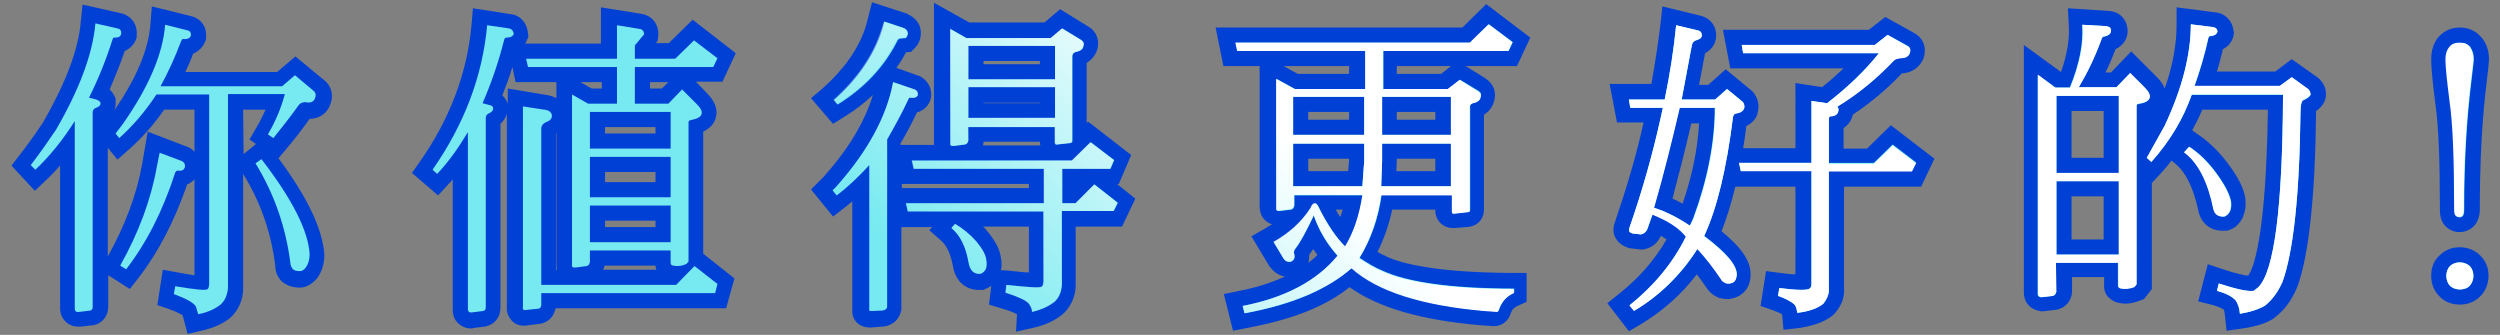
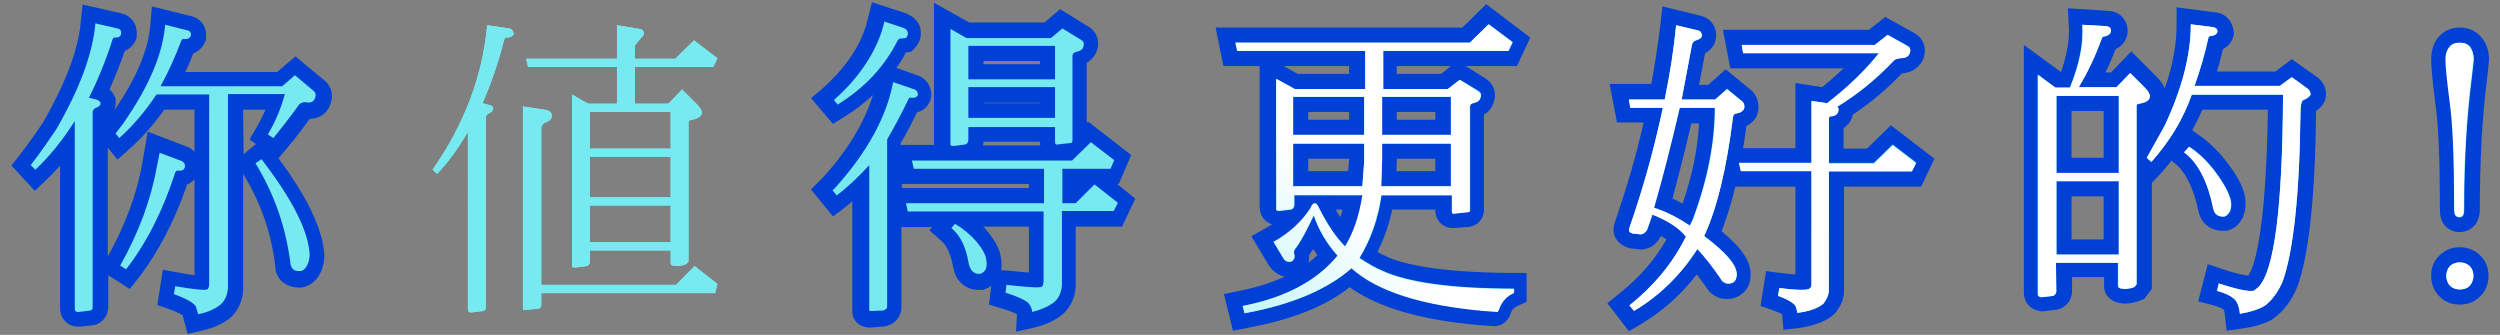
<svg xmlns="http://www.w3.org/2000/svg" version="1.1" id="_圖層_2" x="0px" y="0px" viewBox="0 0 545 73" style="enable-background:new 0 0 545 73;" xml:space="preserve">
  <rect x="0" y="0" width="545" height="73" fill="#808080" stroke="none" />
  <style type="text/css">
	.st0{enable-background:new    ;}
	.st1{fill:#76EAF0;}
	.st2{fill:#0140D5;}
	.st3{fill:url(#SVGID_1_);}
	.st4{fill:url(#SVGID_00000147898818457601887420000011821453360240613045_);}
	.st5{fill:url(#SVGID_00000086691435238074948810000008266524514036291250_);}
	.st6{fill:url(#SVGID_00000046300979358573964300000016886712724894235575_);}
	.st7{fill:url(#SVGID_00000044140713947289477120000008626131232086219423_);}
	.st8{fill:url(#SVGID_00000038408069515319231440000018065156016753466025_);}
	.st9{fill:url(#SVGID_00000145739367651745678380000018365357315563406744_);}
</style>
  <g id="CON01">
    <g>
      <g class="st0">
        <path class="st1" d="M7.7,37l-1-1c2-2.6,3.8-5.2,5.5-7.7c5.1-8.8,8-16.5,8.6-23.2l4.8,1.1c0.6,0.1,0.9,0.5,0.8,1.2     C26.3,8,25.8,8.2,25,8.2c-0.2-0.1-0.4,0.1-0.5,0.5c-1.4,4.4-3.1,8.6-5.1,12.6l1.6,0.4c0.5,0.2,0.8,0.4,0.9,0.7     c0.1,0.5-0.3,0.9-1.2,1.2c-0.3,0.2-0.5,0.5-0.5,0.9v42.4c0,0.5-0.2,0.7-0.5,0.8L17.2,68c-0.6,0.1-0.9-0.2-0.9-0.7V26.4     C13.7,30.5,10.8,34.1,7.7,37z M34.1,20.6c-2.5,3.8-5.2,6.9-8.1,9.5l-0.8-1l1.6-2.1c5.6-8,8.7-15.2,9.2-21.6l4.8,1.2     c0.6,0.1,0.9,0.5,0.8,1.2c-0.2,0.5-0.7,0.8-1.6,0.7c-0.2-0.1-0.3,0.1-0.5,0.4c-1.3,3.5-2.8,6.8-4.5,9.9h26.5l2.8-2.4l3.7,3.1     c0.7,0.5,1,1,0.7,1.8c-0.2,0.8-0.9,1.2-1.9,1c-0.7-0.1-1.2,0.1-1.6,0.5c-2,2.8-3.9,5.2-5.6,7.3l-1.2-0.8c1.7-2.9,2.9-5.8,3.7-8.8     H49.7v42.2c-0.1,1.4-0.5,2.6-1.5,3.6c-1.2,1-2.9,1.8-5,2.2l-0.5-1.7c-0.5-0.8-2.1-1.7-4.8-2.7l0.3-1.7c4.3,0.7,6.7,1,7.1,0.6     c0.2-0.2,0.3-0.7,0.3-1.3V20.6H34.1z M34.8,33.3l4.8,1.8c0.6,0.3,0.8,0.7,0.7,1.4c-0.2,0.5-0.6,0.8-1.4,0.7     c-0.3-0.1-0.5,0.1-0.7,0.4C35.5,46,31.9,53,27.5,58.7l-1.3-0.8c4-7.1,6.7-14.3,8-21.6L34.8,33.3z M57,34.7     c6.7,8.7,10.2,15.6,10.5,20.7c0,1.2-0.3,2.2-0.9,3c-0.4,0.5-0.8,0.7-1.2,0.7c-0.7,0-1.3-0.1-1.6-0.5c-0.3-0.4-0.5-0.8-0.5-1.3     c-1-7.8-3.5-15-7.6-21.7L57,34.7z" />
        <path class="st1" d="M95.3,37.9l-1-0.9c6.9-9.9,10.9-20.4,11.9-31.5l4.8,0.7c0.5,0.1,0.9,0.5,1,1.2c-0.2,0.5-0.7,0.8-1.6,0.8     c-0.3,0-0.4,0.2-0.5,0.5c-1.2,4.8-2.8,9.4-4.7,13.8l1.5,0.4c0.5,0.1,0.7,0.3,0.8,0.6c0.1,0.5-0.3,1-1.1,1.3     c-0.3,0.2-0.5,0.5-0.5,0.9v41.3c0,0.5-0.2,0.7-0.6,0.8l-2.4,0.3c-0.6,0.1-0.9-0.2-0.9-0.7V28.8C99.9,32.3,97.7,35.4,95.3,37.9z      M118,66.6c-0.1,0.4-0.3,0.7-0.7,0.7l-2.9,0.3c-0.3,0-0.5-0.2-0.4-0.7V23.2l4.6,0.7c1,0.1,1.6,0.5,1.7,1.2     c0.1,0.6-0.3,1.2-1.2,1.5c-0.7,0.3-1.1,0.8-1.1,1.4v34.1h29.4l4-4.1l5,3.9l-0.5,2H118V66.6z M128.6,57.1     c-0.1,0.5-0.3,0.8-0.7,0.9l-2.3,0.3c-0.7,0.1-1-0.1-0.9-0.6V20.6l3.5,2h6.3v-8h-19.4l-0.4-1.8h19.8V5.5l4.9,0.8     c0.7,0.1,1,0.5,1,1.2l-2,2.4v2.9h8.8l4.1-4l5.1,3.9l-0.9,1.9h-17.1v8h7.3l3-3.1l3.2,3.2c1.8,1.8,1.4,3-1.4,3.5     c-0.3,0.1-0.4,0.2-0.4,0.5v30.3l-0.4,0.5c-1,0.5-2,0.6-3,0.4c-0.4-0.1-0.5-0.3-0.5-0.7v-2.6h-17.6V57.1z M146.2,32.4v-8h-17.6v8     H146.2z M146.2,43v-8.8h-17.6V43H146.2z M146.2,52.8v-8h-17.6v8H146.2z" />
        <path class="st1" d="M182.4,42.6l-0.9-1.1l0.7-0.7c6.9-7.7,11.1-15.4,12.5-22.9l4.7,1.6c0.5,0.2,0.7,0.6,0.7,1.2     c-0.2,0.5-0.7,0.7-1.6,0.6c-0.2-0.1-0.4,0.1-0.5,0.4c-1.4,3-3,5.9-4.6,8.7v36.6c-0.1,0.3-0.4,0.6-1,0.7l-2.4,0.1     c-0.5,0-0.6-0.1-0.5-0.5V36C187.1,38.6,184.8,40.8,182.4,42.6z M192.8,4.7l4.2,1.4c0.5,0.2,0.8,0.5,0.9,1     c0.1,0.4-0.1,0.8-0.4,1.2l-1.1,0.1c-0.3,0-0.5,0.1-0.7,0.4c-2.8,5.6-7.1,10.3-13.1,14l-0.8-1c5.2-4.6,8.7-9.7,10.5-15.2     L192.8,4.7z M197.9,46.1l-0.4-1.8h30.1v-7.5h-28.4l-0.4-1.8h34.9l4.1-4l5.1,3.9l-0.8,1.9h-10.5v7.5h2.9l4.1-4.1l5.1,4l-0.9,1.8     h-11.3v16.1c-0.1,1.4-0.5,2.6-1.5,3.6c-1.2,1-2.9,1.8-5,2.3c0-0.5-0.2-1.1-0.7-1.8c-0.6-0.7-2.3-1.5-5.1-2.4l0.2-1.7     c4.6,0.5,7.2,0.7,7.7,0.4c0.3-0.2,0.4-0.7,0.4-1.4V46.1H197.9z M211.1,30.6c-0.1,0.5-0.3,0.8-0.7,0.9l-2.3,0.3     c-0.7,0.1-1-0.1-0.9-0.5v-25l3.5,2h18.4l2.5-2.1l4.1,2.5c0.5,0.3,0.7,0.7,0.5,1.4c-0.1,0.6-0.6,1-1.5,1.2c-0.6,0.1-1,0.5-0.9,1.2     v18.2c0,0.3-0.2,0.5-0.6,0.5l-2.7,0.3c-0.3,0.1-0.5-0.1-0.5-0.5v-3.3h-18.9V30.6z M208.2,48.8c1.7,1,3.3,2.3,4.7,3.9     c1.3,1.6,2,2.9,2.1,3.9c0.3,1.6-0.1,2.7-1.3,3.1c-1.4,0.1-2.3-0.7-2.6-2.7c-0.6-3.3-1.8-5.7-3.7-7.3L208.2,48.8z M230,17.3V10     h-18.9v7.3H230z M230,25.8V19h-18.9v6.7H230z" />
        <path class="st1" d="M271.3,68.3l-0.4-1.6c9.3-1.8,16.2-5.5,20.7-10.9c-2.4-2.7-4.1-5.6-5.2-8.8c-1.6,3.4-2.9,5.8-3.9,7.1     c-0.3,0.3-0.5,0.7-0.4,1.2c0.3,0.9,0,1.5-0.7,1.8c-0.6,0.1-1.2-0.1-1.6-0.8l-2.1-3.5c3.4-1.9,6.1-4.4,8.1-7.4c0.2-0.6,0.5-1,1-1     c0.3,0,0.6,0.5,1,1.4c1.7,3.3,3.5,6,5.5,8c1.8-2.9,3.1-6.6,3.8-11.2h-14.9v2.2c-0.1,0.5-0.3,0.8-0.7,0.9l-2.4,0.3     c-0.6,0.1-0.9-0.1-0.8-0.5V17.2l4,2.2h15.4v-8.3h-27.9l-0.4-1.8h51.1l4.1-4l5.2,3.9l-0.9,1.9h-27.3v8.3h14.1l2.6-2l4,2.4     c0.5,0.3,0.7,0.7,0.5,1.4c-0.1,0.6-0.6,1-1.5,1.2c-0.6,0.1-0.9,0.5-0.8,1.2v22.2c0,0.3-0.2,0.4-0.7,0.4l-2.7,0.3     c-0.3,0.1-0.5-0.1-0.5-0.5v-3.5h-15.4c-0.7,5.2-2.4,9.8-4.8,13.7c1.8,1.2,3.5,2.2,5,2.8c5.4,2.5,15,3.9,28.7,3.9v0.9     c-1.6,0.7-2.7,1.9-3.3,3.7c-0.1,0.3-0.2,0.4-0.4,0.4l-2.8-0.2c-13.5-1.2-23.2-4.2-28.9-9.3C289.5,63,281.9,66.4,271.3,68.3z      M297.4,21.1h-15.5v8.3h15.5V21.1z M297.4,31.3h-15.5v9.3H297l0.4-5.5V31.3z M301.1,40.6h15.2v-9.3h-15v3.8L301.1,40.6z      M301.3,29.4h15v-8.3h-15V29.4z" />
        <path class="st1" d="M359.1,50c-0.3,0.6-0.7,1-1.4,1.1l-1.8-0.2c-0.7-0.2-0.9-0.5-0.7-1.2c3-8.6,5.2-16.7,6.8-23.9l0.5-2.3h-7.1     l-0.3-1.8h7.8c1.2-5.8,2-11.2,2.5-16.2l4.6,1.1c0.7,0.1,1,0.5,1,1.2c0,0.3-0.3,0.7-1,0.9c-0.7,0.2-1.1,0.6-1.2,1.3l-2.2,11.7h7.3     l2.6-2.3l3.4,2.8c0.3,0.3,0.5,0.9,0.3,1.5c-0.2,0.5-0.7,0.9-1.5,1c-0.5,0-0.8,0.3-0.9,0.7c-1.4,11.4-3.5,20-6.3,26     c4.9,3.7,7.3,6.5,7.1,8.6c-0.1,0.7-0.3,1.2-0.7,1.5c-0.6,0.3-1.1,0.3-1.5,0.2c-0.5-0.2-1-0.5-1.2-1c-1.7-2.5-3.4-4.7-5.1-6.5     c-3.7,5.8-8.4,10.3-13.8,13.5l-1-1.2c5.2-4.1,9.4-9.1,12.3-15c-1.4-1.8-3.8-3.4-7.3-4.8L359.1,50z M368.4,49.2l0.7-1.6     c3.1-8.4,4.7-16.5,4.7-24.1h-7.7c-1.7,7.3-3.5,14.6-5.6,21.8C363.2,46.1,365.7,47.4,368.4,49.2z M398.7,63.5     c-0.1,0.9-0.5,1.8-1.2,2.7c-1.2,1-3.1,1.7-5.7,2c-0.1-0.7-0.2-1.2-0.5-1.7c-0.7-0.7-2-1.4-3.7-2l0.3-1.7c4,0.5,6.2,0.5,6.6,0.1     c0.3-0.2,0.4-0.5,0.4-1V37.3h-15.4l-0.4-1.8h15.8V22l3.4,0.5c4.4-3.4,8.2-7,11.3-10.9H380l-0.3-1.8h29l2.8-2.2l4.4,2.4     c0.5,0.3,0.7,0.8,0.4,1.6c-0.3,0.7-1,1-1.9,1c-0.7,0.1-1.2,0.2-1.5,0.5c-3.7,3.9-7.8,7.3-12.4,10.1c0.2,0.1,0.3,0.4,0.3,0.7     c-0.1,0.7-0.6,1.2-1.7,1.3c-0.3,0-0.4,0.2-0.4,0.7v9.6h9.8l4.1-4l5.1,3.9l-0.9,1.8h-18.2V63.5z" />
        <path class="st1" d="M448.3,63.5c-0.1,0.5-0.3,0.8-0.7,1l-2.7,0.3c-0.5-0.1-0.7-0.3-0.7-0.7V16.3l3.8,2.8h3.2     c2.1-5.1,3-9.7,2.7-13.7l5.2,0.3c0.6,0.1,1,0.3,1,1c0.1,0.6-0.4,1.1-1.4,1.3c-0.3,0-0.5,0.2-0.6,0.5c-1.4,3.9-3.1,7.4-5,10.6h8.2     l3-3.1l3.2,3.2c1.8,1.8,1.4,3.1-1.4,3.5c-0.3,0.1-0.4,0.2-0.4,0.4v38.8l-0.5,0.6c-1,0.4-2,0.5-3,0.3c-0.4-0.1-0.5-0.3-0.5-0.6v-5     h-13.6V63.5z M461.9,37.7V20.9h-13.6v16.8H461.9z M461.9,55.5v-16h-13.6v16H461.9z M469,35.3l-1-0.9l3.9-7     c3.8-8.1,5.7-15.5,5.7-22.1l4.8,0.6c0.6,0.1,1,0.4,1,1c-0.1,0.5-0.6,0.9-1.5,1c-0.3,0-0.4,0.2-0.5,0.5c-0.7,3.5-1.8,7-3,10.4     h18.6l2.6-1.9l3.6,2.6c0.3,0.3,0.5,0.7,0.5,1.2c-0.2,0.4-0.7,0.8-1.6,1.2c-0.4,0.2-0.6,1.2-0.6,2.9c-0.2,18-1.6,30.3-3.9,36.6     c-1,2.3-2.3,4-3.8,5.2c-1.3,0.8-3.1,1.4-5.5,1.8c-0.1-1.2-0.4-2.2-1-3c-0.9-0.9-2.2-1.5-4-2l0.4-1.6c3.7,1.2,6.3,1.8,7.6,1.6     l1-0.7c3.5-3.5,5.3-17.5,5.4-42h-19.9C476,25.8,473.1,30.7,469,35.3z M477.3,32c2,1.3,3.9,3.1,5.7,5.5c2,2.7,3.1,4.8,3.4,6.5     c0.1,0.7,0,1.4-0.2,2c-0.3,0.6-0.7,1-1.2,1.2c-1.3,0.1-2.1-0.4-2.4-1.6c-1.2-5.9-3.3-10.1-6.4-12.4L477.3,32z" />
-         <path class="st1" d="M538.5,10.2c0.5,0.7,0.8,1.6,0.8,2.7c0,0.5-0.2,2-0.5,4.6c-1,8-1.6,17.3-1.6,28.3c0,0.6-0.1,1.1-0.3,1.3     c-0.2,0.2-0.5,0.3-0.7,0.3c-0.2,0-0.5-0.1-0.7-0.3c-0.2-0.2-0.3-0.7-0.3-1.3c0-11-0.3-18.8-1-23.6c-0.6-4.7-0.9-7.7-0.9-9.2     c0-1.1,0.3-2,0.7-2.6c0.5-0.7,1.3-1,2.2-1C537.2,9.2,537.9,9.6,538.5,10.2z M538.4,58c0.5,0.5,0.8,1.3,0.8,2.1     c0,0.9-0.3,1.6-0.8,2.2s-1.3,0.8-2.2,0.8c-0.8,0-1.6-0.3-2.1-0.8s-0.8-1.3-0.8-2.2c0-0.8,0.3-1.6,0.8-2.1s1.3-0.8,2.1-0.8     C537.1,57.2,537.9,57.5,538.4,58z" />
      </g>
      <g>
        <path class="st2" d="M39.8,68.7c-0.4-0.2-1.2-0.7-2.9-1.3l-2.6-0.9l1.2-7.7l3.3,0.6c1.6,0.3,2.8,0.5,3.6,0.6V39.1     c-0.5,0.5-1,0.9-1.6,1.1c-2.8,8.1-6.4,15-10.7,20.5l-1.8,2.3l-4.7-3v6.8c0,2.1-1.3,3.7-3.2,4.1l-0.2,0l-2.5,0.3     c-0.3,0-0.5,0-0.6,0c-1.2,0-2.2-0.4-3-1.3c-0.5-0.5-1-1.4-1-2.8v-31c-1,1.1-2,2.2-3.1,3.2l-2.4,2.3l-5.1-5.5l1.7-2.2     c1.8-2.3,3.6-4.8,5.3-7.4c4.8-8.4,7.6-15.7,8.1-21.7L18,1l8.4,1.9c2.2,0.5,3.6,2.4,3.4,4.8l0,0.4l-0.1,0.4     c-0.5,1.2-1.3,2.1-2.5,2.6c-1,2.9-2.1,5.6-3.3,8.4c0.5,0.5,1,1.1,1.3,2l0,0.2l0,0.2c0,0.4,0.1,1.2-0.3,2.2     c4.8-7,7.5-13.3,7.9-18.9l0.3-3.8l8.5,2.1c2.2,0.5,3.6,2.4,3.3,4.8l0,0.4l-0.2,0.4c-0.5,1.2-1.4,2.1-2.6,2.6     c-0.5,1.4-1.1,2.7-1.7,4h20l4-3.4l5.8,4.8c2.2,1.5,2.5,3.7,1.9,5.4c-0.6,2-2.3,3.4-4.6,3.4c-1.7,2.4-3.4,4.6-5.2,6.7l-1.6,1.9     c6.4,8.6,9.6,15.5,10,20.9v0.1v0.1c0,2-0.6,3.8-1.6,5.1c-1.4,1.6-2.8,2-3.7,2c-1.7,0-3-0.5-4-1.4l-0.1-0.1l-0.1-0.1     c-0.8-0.9-1.2-2-1.2-3.2c-0.9-7.3-3.2-13.8-7-20v25.3c-0.1,2.2-0.9,4.1-2.4,5.7l-0.1,0.1l-0.1,0.1c-1.6,1.4-3.8,2.4-6.5,3l-3,0.7     L39.8,68.7L39.8,68.7z M23.5,55.9c3.8-6.8,6.3-13.5,7.5-20.2l1.2-7l8.6,3.3l0.1,0c0.6,0.3,1.1,0.6,1.5,1.1v-9.2h-6.6     c-2.3,3.3-4.9,6.2-7.6,8.6l-2.6,2.3l-2.1-2.6C23.5,32.3,23.5,55.9,23.5,55.9z M53.1,33.6l2.7-2.2l-1.4-1l1.5-2.6     c0.8-1.3,1.4-2.6,2-3.9H53L53.1,33.6L53.1,33.6z M23.5,25.8l0.2-0.3C23.7,25.6,23.6,25.6,23.5,25.8     C23.5,25.7,23.5,25.8,23.5,25.8z" />
-         <path class="st2" d="M102.7,71.6c-1.2,0-2.2-0.5-3-1.3c-0.5-0.5-1-1.4-1-2.8V39.1c-0.3,0.4-0.7,0.8-1,1.1l-2.2,2.4l-5.7-4.9     l1.7-2.4c6.6-9.4,10.4-19.5,11.3-30l0.3-3.5l8.3,1.3c2,0.2,3.5,1.9,3.7,4.1l0.1,0.8l-0.3,0.7c-0.1,0.2-0.2,0.5-0.4,0.8h16.5V1.6     l8.7,1.4c2.4,0.3,4,2.3,3.8,4.8l-0.1,1L143,9.4h2.8l5.2-5.1l9.4,7.3l-2.9,6.2h-5.8l2.4,2.5c2.3,2.3,2.3,4.2,1.9,5.5     c-0.4,1.3-1.3,2.2-2.7,2.9v26.6l6.8,5.4l-1.8,6.5h-37.2c-0.3,1.8-1.6,3.1-3.4,3.4l-0.2,0l-3.1,0.4h-0.2c-1.1,0-2.1-0.4-2.8-1.3     c-0.5-0.6-1-1.5-0.9-2.9v-42c-0.2,0.8-0.7,1.5-1.4,2.2v40.1c0,2.1-1.3,3.7-3.4,4.1l-2.5,0.3C103.1,71.6,102.9,71.6,102.7,71.6     L102.7,71.6z M143.1,58.8c-0.1-0.3-0.2-0.6-0.2-0.9h-11.1c-0.1,0.3-0.2,0.7-0.3,0.9H143.1z M121.4,58.8c-0.1-0.4-0.1-0.8-0.1-1.3     V29.1c0,0,0,0-0.1,0v29.7L121.4,58.8L121.4,58.8z M142.9,49.5v-1.4h-11v1.4H142.9z M142.9,39.7v-2.2h-11v2.2H142.9z M142.9,29.1     v-1.4h-11v1.4H142.9z M109.5,20.8c0.7,0.6,1,1.3,1.2,1.8v-3.3l8.4,1.4c0.9,0.1,1.6,0.4,2.2,0.7v-3.5h-8.9l-0.7-3.3     C111.1,16.7,110.3,18.8,109.5,20.8L109.5,20.8z M144.3,19.3l1.4-1.4h-4v1.4H144.3L144.3,19.3z M131.2,19.3v-1.4h-4.7l2.5,1.4     H131.2z" />
        <path class="st2" d="M221.7,68.5c-0.4-0.2-1.3-0.7-3.5-1.3l-2.6-0.8l0.5-4.1c-0.4,0.3-0.8,0.5-1.3,0.7l-0.4,0.2l-0.5,0     c-0.2,0-0.4,0-0.6,0c-2.3,0-5-1.4-5.6-5.4c-0.5-2.5-1.3-4.3-2.6-5.4l-2.5-2.2l0.6-0.7h-6.7v18.1l-0.1,0.3     c-0.4,1.8-1.9,3.1-3.9,3.3h-0.2l-2.5,0.2h-0.1c-1.6,0-2.6-0.7-3.1-1.3c-0.4-0.4-0.9-1.3-0.8-2.7V43.9c-0.5,0.4-1.1,0.9-1.6,1.3     l-2.6,2l-4.8-5.9l2.7-2.7c5.4-6,9-12,10.8-17.9c-1.9,1.8-4,3.4-6.3,4.8l-2.4,1.5l-4.8-5.6l2.5-2.1c4.6-4.1,7.9-8.6,9.5-13.7     l1.3-5.1l7.7,2.5l0.1,0.1c1.5,0.7,2.6,1.9,2.8,3.4c0.2,1.5-0.2,2.9-1.3,4l-0.8,0.8l-1.1,0.1c-0.6,1.2-1.3,2.3-2.1,3.4l4.8,1.7     l0.1,0c1.8,0.8,2.9,2.6,2.7,4.6l-0.1,0.4l-0.1,0.4c-0.5,1.3-1.6,2.3-2.9,2.6c-1.1,2.3-2.3,4.6-3.6,6.8v0.3h7.3c0-0.2,0-0.4,0-0.7     V0.6l7.7,4.3h16.4l3.4-2.9l6,3.7c1.9,1,2.7,3.1,2.1,5.1c-0.2,0.7-0.8,2-2.3,2.9v13.1l0.3-0.3l9.4,7.3l-2.7,6.3h-0.4l4,3.2     l-2.9,6.1h-10.1v13c-0.1,2.2-0.9,4.1-2.4,5.7l-0.1,0.1l-0.1,0.1c-1.6,1.4-3.8,2.5-6.4,3.1l-4,0.9L221.7,68.5L221.7,68.5z      M219.9,59c2,0.2,3.4,0.4,4.4,0.4v-10h-10c0.4,0.3,0.7,0.7,1,1.1l0.1,0.1c1.7,2.1,2.6,3.9,2.8,5.6c0.2,1,0.2,1.9,0,2.7L219.9,59     L219.9,59z M224.3,41v-0.9h-27.7V41H224.3z M226.8,31.7c-0.1-0.3-0.1-0.5-0.1-0.8v0h-12.3l0,0.2c0,0.2-0.1,0.4-0.1,0.6     L226.8,31.7L226.8,31.7z M226.7,22.5v-0.1h-12.3v0.1H226.7z M226.7,14v-0.7h-12.3V14H226.7z" />
        <path class="st2" d="M266.8,64.1l3.4-0.7c3.7-0.7,7-1.8,9.9-3.1c-1-0.2-2.2-0.7-3.3-2.2l-0.1-0.1l-3.9-6.5l3-1.7     c0.5-0.3,1-0.6,1.5-0.9c-0.9-0.3-1.5-0.8-1.8-1.2c-0.6-0.7-0.9-1.7-0.9-2.7V14.4h-7.9L265,6h53.8l5.2-5.1l9.6,7.3l-2.9,6.2h-11.2     l4.2,2.6c1.9,1.2,2.6,3.1,2,5.1c-0.2,0.7-0.7,2-2.2,2.9v20.8c0,1.8-1.3,3.6-3.8,3.7l-2.5,0.2c-0.2,0-0.4,0-0.6,0     c-1.1,0-2.1-0.5-2.8-1.3c-0.4-0.5-0.9-1.3-0.9-2.5v-0.2h-9.4c-0.7,3.3-1.8,6.4-3.2,9.2c0.6,0.4,1.2,0.7,1.8,0.9l0.1,0.1     c3.4,1.6,11,3.5,27.3,3.6l3.3,0v6.3l-2,0.9c-0.7,0.3-1.2,0.8-1.5,1.7c-0.5,1.6-1.9,2.7-3.6,2.7h-0.1l-2.9-0.2     c-12.8-1.1-22.2-3.8-28.5-8.3c-5.2,4.2-12.6,7.1-22.4,8.9l-3,0.6L266.8,64.1L266.8,64.1z M285.4,55.6c0,0.6,0,1.2-0.2,1.7     c0.7-0.5,1.4-1.1,2-1.7c-0.3-0.4-0.6-0.9-0.9-1.3C285.9,54.8,285.6,55.2,285.4,55.6L285.4,55.6z M291.2,45.7     c0.3,0.6,0.6,1.1,1,1.6c0.2-0.5,0.3-1.1,0.5-1.6H291.2z M312.9,37.3v-2.7h-8.4v0.6l-0.1,2.1H312.9z M293.9,37.3l0.2-2.3v-0.4     h-8.9v2.7C285.2,37.3,293.9,37.3,293.9,37.3z M312.9,26.1v-1.7h-8.4v1.7H312.9z M294.1,26.1v-1.7h-8.9v1.7H294.1z M314.2,16.1     l2.1-1.7h-11.8v1.7H314.2z M294.1,16.1v-1.7h-14.3l3.1,1.7H294.1z" />
        <path class="st2" d="M350.4,66.1L353,64c4.3-3.4,7.7-7.3,10.3-11.8c-0.3-0.2-0.7-0.5-1.2-0.8l-0.1,0.2c-1.1,2.1-2.7,2.6-3.9,2.8     l-0.4,0l-2.5-0.3l-0.3-0.1c-1.5-0.5-2.3-1.4-2.7-2.1c-0.4-0.7-0.7-1.8-0.2-3.3c2.6-7.6,4.8-15,6.3-21.9h-5.8l-1.6-8.4h9.1     c0.8-4.5,1.5-9,2-13.2l0.4-3.7l8.2,2c2.3,0.5,3.7,2.4,3.5,4.7c-0.1,1.2-0.7,2.6-2.4,3.5l-1.3,6.9h2l3.8-3.4l5.7,4.7l0.1,0.1     c1.2,1.2,1.7,3.1,1.1,4.9l0,0.1c-0.4,1.2-1.3,2-2.4,2.6c-0.2,1.6-0.4,3.2-0.7,4.8h11.4V18.1l5.8,0.9c1.7-1.3,3.2-2.7,4.7-4.1     h-24.7l-1.6-8.4h31.8l3.6-2.8l6.3,3.5c1.7,0.9,2.9,2.9,2,5.6l-0.1,0.2l-0.1,0.2c-0.9,1.7-2.5,2.7-4.5,2.8     c-3.2,3.4-6.8,6.4-10.7,9c-0.2,1.1-0.9,2.2-2,2.9v4.5h5.1l5.2-5.1l9.5,7.3l-2.9,6.1H402v23.1c-0.1,1.6-0.8,3.1-2,4.5l-0.2,0.2     l-0.2,0.2c-1.7,1.4-4.1,2.3-7.4,2.8l-3.4,0.4l-0.3-3.4c-0.4-0.2-1-0.5-2.1-0.9l-2.6-0.9l1.2-7.6l3.1,0.4c1.3,0.2,2.4,0.3,3.3,0.3     V40.7h-13.1c-0.9,3.7-1.9,6.9-3,9.7c4.7,3.9,6.6,6.9,6.3,10c-0.1,1.7-0.9,3.1-2.2,3.9l-0.2,0.2l-0.3,0.1     c-0.8,0.4-1.6,0.6-2.4,0.6c-0.5,0-1-0.1-1.5-0.2l-0.1,0c-1.3-0.5-2.2-1.2-2.9-2.3c-0.7-1-1.4-2-2.1-2.9c-3.5,4.6-7.7,8.2-12.4,11     l-2.4,1.4L350.4,66.1L350.4,66.1z M364.6,43.3c0.7,0.3,1.5,0.7,2.2,1.1c2.1-6.1,3.3-11.9,3.6-17.5h-1.7     C367.4,32.6,366,38,364.6,43.3z" />
        <path class="st2" d="M485,68.5c0-0.3-0.1-0.7-0.2-1c-0.3-0.2-1-0.6-2.4-1l-3.2-0.8l2.1-8.1l3.3,1.1c3,1,4.6,1.3,5.5,1.4     c1.1-1.5,3.9-8.1,4.3-36.2h-14.3c-0.6,1.5-1.4,3-2.2,4.5l1.1,0.8c2.3,1.5,4.5,3.6,6.5,6.2c2.5,3.3,3.7,5.7,4,8l0,0.1v0.1     c0.1,1.2,0,2.3-0.4,3.3l-0.1,0.3l-0.1,0.3c-0.3,0.5-1.2,2.2-3.1,2.7l-0.3,0.1l-0.3,0c-0.2,0-0.5,0-0.7,0c-2.6,0-4.6-1.6-5.2-4.1     c-1.1-5.2-2.8-8.7-5.2-10.6l-0.7-0.6c-0.6,0.8-1.3,1.6-2,2.4l-2.2,2.4l-0.1-0.1v23.3l-1.7,2.2l-0.8,0.3c-1.1,0.4-2.2,0.7-3.3,0.7     c-0.5,0-1-0.1-1.5-0.2c-1-0.2-1.9-0.8-2.5-1.6c-0.5-0.7-0.7-1.6-0.6-2.5v-1.5h-7v3.2l0,0.2c-0.2,1.8-1.3,3.1-2.9,3.6l-0.3,0.1     l-3.4,0.4l-0.4-0.1c-2.1-0.3-3.5-1.9-3.5-4V9.8l8.1,5.9c1.3-3.7,1.9-7.1,1.7-10.1l-0.2-3.8l9,0.6h0.1c2.2,0.2,3.7,1.8,3.9,3.9     c0.2,1.6-0.6,3.5-2.6,4.4c-0.7,1.8-1.4,3.5-2.2,5.1h1.2l4.4-4.6l5.6,5.6c0.9,0.9,1.4,1.7,1.7,2.5c1.8-5,2.6-9.7,2.6-14V1.6     l8.5,1.1c2.1,0.2,3.6,1.8,3.9,3.9l0.1,0.6l-0.1,0.6c-0.3,1.3-1.1,2.3-2.3,2.9c-0.4,1.6-0.8,3.3-1.3,4.9H496l3.6-2.7l5.8,4.1     l0.2,0.2c1.4,1.4,1.6,2.9,1.4,4l-0.1,0.5l-0.2,0.5c-0.4,0.8-1,1.5-1.8,2c0,0.2,0,0.4,0,0.6c-0.2,18.2-1.6,31-4.1,37.8l-0.1,0.2     c-1.2,2.8-2.8,4.9-4.8,6.4l-0.1,0.1l-0.1,0.1c-1.7,1.1-4,1.8-6.8,2.2l-3.5,0.5L485,68.5L485,68.5z M458.6,52.2v-9.4h-7v9.4H458.6     z M458.6,34.4V24.2h-7v10.2H458.6z M469.1,25.5c0-0.1,0.1-0.2,0.1-0.2c0,0-0.1,0-0.1,0V25.5L469.1,25.5z" />
        <path class="st2" d="M536.2,66.4c-1.7,0-3.3-0.6-4.4-1.8c-1.2-1.2-1.8-2.7-1.8-4.5s0.6-3.3,1.8-4.4c1.2-1.2,2.7-1.8,4.4-1.8     s3.3,0.6,4.5,1.8c1.2,1.2,1.8,2.7,1.8,4.4s-0.6,3.3-1.8,4.5C539.5,65.8,538,66.4,536.2,66.4L536.2,66.4z M536.1,50.6     c-1.1,0-2.2-0.5-3-1.3c-1.2-1.2-1.2-3-1.2-3.6c0-10.8-0.3-18.5-1-23.1c-0.6-4.7-0.9-7.9-0.9-9.7c0-1.8,0.5-3.4,1.4-4.6     c1.2-1.5,2.9-2.3,4.8-2.3s3.5,0.7,4.7,2.1l0.1,0.1l0.1,0.1c1,1.3,1.5,2.9,1.5,4.6c0,0.5-0.1,1.1-0.2,2.4     c-0.1,0.7-0.2,1.5-0.3,2.5c-1,8.1-1.5,17.3-1.5,27.9c0,1.5-0.5,2.8-1.3,3.6C538.4,50.2,537.3,50.6,536.1,50.6L536.1,50.6z" />
      </g>
      <g class="st0">
        <path class="st1" d="M7.7,37l-1-1c2-2.6,3.8-5.2,5.5-7.7c5.1-8.8,8-16.5,8.6-23.2l4.8,1.1c0.6,0.1,0.9,0.5,0.8,1.2     C26.3,8,25.8,8.2,25,8.2c-0.2-0.1-0.4,0.1-0.5,0.5c-1.4,4.4-3.1,8.6-5.1,12.6l1.6,0.4c0.5,0.2,0.8,0.4,0.9,0.7     c0.1,0.5-0.3,0.9-1.2,1.2c-0.3,0.2-0.5,0.5-0.5,0.9v42.4c0,0.5-0.2,0.7-0.5,0.8L17.2,68c-0.6,0.1-0.9-0.2-0.9-0.7V26.4     C13.7,30.5,10.8,34.1,7.7,37z M34.1,20.6c-2.5,3.8-5.2,6.9-8.1,9.5l-0.8-1l1.6-2.1c5.6-8,8.7-15.2,9.2-21.6l4.8,1.2     c0.6,0.1,0.9,0.5,0.8,1.2c-0.2,0.5-0.7,0.8-1.6,0.7c-0.2-0.1-0.3,0.1-0.5,0.4c-1.3,3.5-2.8,6.8-4.5,9.9h26.5l2.8-2.4l3.7,3.1     c0.7,0.5,1,1,0.7,1.8c-0.2,0.8-0.9,1.2-1.9,1c-0.7-0.1-1.2,0.1-1.6,0.5c-2,2.8-3.9,5.2-5.6,7.3l-1.2-0.8c1.7-2.9,2.9-5.8,3.7-8.8     H49.7v42.2c-0.1,1.4-0.5,2.6-1.5,3.6c-1.2,1-2.9,1.8-5,2.2l-0.5-1.7c-0.5-0.8-2.1-1.7-4.8-2.7l0.3-1.7c4.3,0.7,6.7,1,7.1,0.6     c0.2-0.2,0.3-0.7,0.3-1.3V20.6H34.1z M34.8,33.3l4.8,1.8c0.6,0.3,0.8,0.7,0.7,1.4c-0.2,0.5-0.6,0.8-1.4,0.7     c-0.3-0.1-0.5,0.1-0.7,0.4C35.5,46,31.9,53,27.5,58.7l-1.3-0.8c4-7.1,6.7-14.3,8-21.6L34.8,33.3z M57,34.7     c6.7,8.7,10.2,15.6,10.5,20.7c0,1.2-0.3,2.2-0.9,3c-0.4,0.5-0.8,0.7-1.2,0.7c-0.7,0-1.3-0.1-1.6-0.5c-0.3-0.4-0.5-0.8-0.5-1.3     c-1-7.8-3.5-15-7.6-21.7L57,34.7z" />
        <path class="st1" d="M95.3,37.9l-1-0.9c6.9-9.9,10.9-20.4,11.9-31.5l4.8,0.7c0.5,0.1,0.9,0.5,1,1.2c-0.2,0.5-0.7,0.8-1.6,0.8     c-0.3,0-0.4,0.2-0.5,0.5c-1.2,4.8-2.8,9.4-4.7,13.8l1.5,0.4c0.5,0.1,0.7,0.3,0.8,0.6c0.1,0.5-0.3,1-1.1,1.3     c-0.3,0.2-0.5,0.5-0.5,0.9v41.3c0,0.5-0.2,0.7-0.6,0.8l-2.4,0.3c-0.6,0.1-0.9-0.2-0.9-0.7V28.8C99.9,32.3,97.7,35.4,95.3,37.9z      M118,66.6c-0.1,0.4-0.3,0.7-0.7,0.7l-2.9,0.3c-0.3,0-0.5-0.2-0.4-0.7V23.2l4.6,0.7c1,0.1,1.6,0.5,1.7,1.2     c0.1,0.6-0.3,1.2-1.2,1.5c-0.7,0.3-1.1,0.8-1.1,1.4v34.1h29.4l4-4.1l5,3.9l-0.5,2H118V66.6z M128.6,57.1     c-0.1,0.5-0.3,0.8-0.7,0.9l-2.3,0.3c-0.7,0.1-1-0.1-0.9-0.6V20.6l3.5,2h6.3v-8h-19.4l-0.4-1.8h19.8V5.5l4.9,0.8     c0.7,0.1,1,0.5,1,1.2l-2,2.4v2.9h8.8l4.1-4l5.1,3.9l-0.9,1.9h-17.1v8h7.3l3-3.1l3.2,3.2c1.8,1.8,1.4,3-1.4,3.5     c-0.3,0.1-0.4,0.2-0.4,0.5v30.3l-0.4,0.5c-1,0.5-2,0.6-3,0.4c-0.4-0.1-0.5-0.3-0.5-0.7v-2.6h-17.6V57.1z M146.2,32.4v-8h-17.6v8     H146.2z M146.2,43v-8.8h-17.6V43H146.2z M146.2,52.8v-8h-17.6v8H146.2z" />
        <path class="st1" d="M182.4,42.6l-0.9-1.1l0.7-0.7c6.9-7.7,11.1-15.4,12.5-22.9l4.7,1.6c0.5,0.2,0.7,0.6,0.7,1.2     c-0.2,0.5-0.7,0.7-1.6,0.6c-0.2-0.1-0.4,0.1-0.5,0.4c-1.4,3-3,5.9-4.6,8.7v36.6c-0.1,0.3-0.4,0.6-1,0.7l-2.4,0.1     c-0.5,0-0.6-0.1-0.5-0.5V36C187.1,38.6,184.8,40.8,182.4,42.6z M192.8,4.7l4.2,1.4c0.5,0.2,0.8,0.5,0.9,1     c0.1,0.4-0.1,0.8-0.4,1.2l-1.1,0.1c-0.3,0-0.5,0.1-0.7,0.4c-2.8,5.6-7.1,10.3-13.1,14l-0.8-1c5.2-4.6,8.7-9.7,10.5-15.2     L192.8,4.7z M197.9,46.1l-0.4-1.8h30.1v-7.5h-28.4l-0.4-1.8h34.9l4.1-4l5.1,3.9l-0.8,1.9h-10.5v7.5h2.9l4.1-4.1l5.1,4l-0.9,1.8     h-11.3v16.1c-0.1,1.4-0.5,2.6-1.5,3.6c-1.2,1-2.9,1.8-5,2.3c0-0.5-0.2-1.1-0.7-1.8c-0.6-0.7-2.3-1.5-5.1-2.4l0.2-1.7     c4.6,0.5,7.2,0.7,7.7,0.4c0.3-0.2,0.4-0.7,0.4-1.4V46.1H197.9z M211.1,30.6c-0.1,0.5-0.3,0.8-0.7,0.9l-2.3,0.3     c-0.7,0.1-1-0.1-0.9-0.5v-25l3.5,2h18.4l2.5-2.1l4.1,2.5c0.5,0.3,0.7,0.7,0.5,1.4c-0.1,0.6-0.6,1-1.5,1.2c-0.6,0.1-1,0.5-0.9,1.2     v18.2c0,0.3-0.2,0.5-0.6,0.5l-2.7,0.3c-0.3,0.1-0.5-0.1-0.5-0.5v-3.3h-18.9V30.6z M208.2,48.8c1.7,1,3.3,2.3,4.7,3.9     c1.3,1.6,2,2.9,2.1,3.9c0.3,1.6-0.1,2.7-1.3,3.1c-1.4,0.1-2.3-0.7-2.6-2.7c-0.6-3.3-1.8-5.7-3.7-7.3L208.2,48.8z M230,17.3V10     h-18.9v7.3H230z M230,25.8V19h-18.9v6.7H230z" />
        <path class="st1" d="M271.3,68.3l-0.4-1.6c9.3-1.8,16.2-5.5,20.7-10.9c-2.4-2.7-4.1-5.6-5.2-8.8c-1.6,3.4-2.9,5.8-3.9,7.1     c-0.3,0.3-0.5,0.7-0.4,1.2c0.3,0.9,0,1.5-0.7,1.8c-0.6,0.1-1.2-0.1-1.6-0.8l-2.1-3.5c3.4-1.9,6.1-4.4,8.1-7.4c0.2-0.6,0.5-1,1-1     c0.3,0,0.6,0.5,1,1.4c1.7,3.3,3.5,6,5.5,8c1.8-2.9,3.1-6.6,3.8-11.2h-14.9v2.2c-0.1,0.5-0.3,0.8-0.7,0.9l-2.4,0.3     c-0.6,0.1-0.9-0.1-0.8-0.5V17.2l4,2.2h15.4v-8.3h-27.9l-0.4-1.8h51.1l4.1-4l5.2,3.9l-0.9,1.9h-27.3v8.3h14.1l2.6-2l4,2.4     c0.5,0.3,0.7,0.7,0.5,1.4c-0.1,0.6-0.6,1-1.5,1.2c-0.6,0.1-0.9,0.5-0.8,1.2v22.2c0,0.3-0.2,0.4-0.7,0.4l-2.7,0.3     c-0.3,0.1-0.5-0.1-0.5-0.5v-3.5h-15.4c-0.7,5.2-2.4,9.8-4.8,13.7c1.8,1.2,3.5,2.2,5,2.8c5.4,2.5,15,3.9,28.7,3.9v0.9     c-1.6,0.7-2.7,1.9-3.3,3.7c-0.1,0.3-0.2,0.4-0.4,0.4l-2.8-0.2c-13.5-1.2-23.2-4.2-28.9-9.3C289.5,63,281.9,66.4,271.3,68.3z      M297.4,21.1h-15.5v8.3h15.5V21.1z M297.4,31.3h-15.5v9.3H297l0.4-5.5V31.3z M301.1,40.6h15.2v-9.3h-15v3.8L301.1,40.6z      M301.3,29.4h15v-8.3h-15V29.4z" />
        <path class="st1" d="M359.1,50c-0.3,0.6-0.7,1-1.4,1.1l-1.8-0.2c-0.7-0.2-0.9-0.5-0.7-1.2c3-8.6,5.2-16.7,6.8-23.9l0.5-2.3h-7.1     l-0.3-1.8h7.8c1.2-5.8,2-11.2,2.5-16.2l4.6,1.1c0.7,0.1,1,0.5,1,1.2c0,0.3-0.3,0.7-1,0.9c-0.7,0.2-1.1,0.6-1.2,1.3l-2.2,11.7h7.3     l2.6-2.3l3.4,2.8c0.3,0.3,0.5,0.9,0.3,1.5c-0.2,0.5-0.7,0.9-1.5,1c-0.5,0-0.8,0.3-0.9,0.7c-1.4,11.4-3.5,20-6.3,26     c4.9,3.7,7.3,6.5,7.1,8.6c-0.1,0.7-0.3,1.2-0.7,1.5c-0.6,0.3-1.1,0.3-1.5,0.2c-0.5-0.2-1-0.5-1.2-1c-1.7-2.5-3.4-4.7-5.1-6.5     c-3.7,5.8-8.4,10.3-13.8,13.5l-1-1.2c5.2-4.1,9.4-9.1,12.3-15c-1.4-1.8-3.8-3.4-7.3-4.8L359.1,50z M368.4,49.2l0.7-1.6     c3.1-8.4,4.7-16.5,4.7-24.1h-7.7c-1.7,7.3-3.5,14.6-5.6,21.8C363.2,46.1,365.7,47.4,368.4,49.2z M398.7,63.5     c-0.1,0.9-0.5,1.8-1.2,2.7c-1.2,1-3.1,1.7-5.7,2c-0.1-0.7-0.2-1.2-0.5-1.7c-0.7-0.7-2-1.4-3.7-2l0.3-1.7c4,0.5,6.2,0.5,6.6,0.1     c0.3-0.2,0.4-0.5,0.4-1V37.3h-15.4l-0.4-1.8h15.8V22l3.4,0.5c4.4-3.4,8.2-7,11.3-10.9H380l-0.3-1.8h29l2.8-2.2l4.4,2.4     c0.5,0.3,0.7,0.8,0.4,1.6c-0.3,0.7-1,1-1.9,1c-0.7,0.1-1.2,0.2-1.5,0.5c-3.7,3.9-7.8,7.3-12.4,10.1c0.2,0.1,0.3,0.4,0.3,0.7     c-0.1,0.7-0.6,1.2-1.7,1.3c-0.3,0-0.4,0.2-0.4,0.7v9.6h9.8l4.1-4l5.1,3.9l-0.9,1.8h-18.2V63.5z" />
        <path class="st1" d="M448.3,63.5c-0.1,0.5-0.3,0.8-0.7,1l-2.7,0.3c-0.5-0.1-0.7-0.3-0.7-0.7V16.3l3.8,2.8h3.2     c2.1-5.1,3-9.7,2.7-13.7l5.2,0.3c0.6,0.1,1,0.3,1,1c0.1,0.6-0.4,1.1-1.4,1.3c-0.3,0-0.5,0.2-0.6,0.5c-1.4,3.9-3.1,7.4-5,10.6h8.2     l3-3.1l3.2,3.2c1.8,1.8,1.4,3.1-1.4,3.5c-0.3,0.1-0.4,0.2-0.4,0.4v38.8l-0.5,0.6c-1,0.4-2,0.5-3,0.3c-0.4-0.1-0.5-0.3-0.5-0.6v-5     h-13.6V63.5z M461.9,37.7V20.9h-13.6v16.8H461.9z M461.9,55.5v-16h-13.6v16H461.9z M469,35.3l-1-0.9l3.9-7     c3.8-8.1,5.7-15.5,5.7-22.1l4.8,0.6c0.6,0.1,1,0.4,1,1c-0.1,0.5-0.6,0.9-1.5,1c-0.3,0-0.4,0.2-0.5,0.5c-0.7,3.5-1.8,7-3,10.4     h18.6l2.6-1.9l3.6,2.6c0.3,0.3,0.5,0.7,0.5,1.2c-0.2,0.4-0.7,0.8-1.6,1.2c-0.4,0.2-0.6,1.2-0.6,2.9c-0.2,18-1.6,30.3-3.9,36.6     c-1,2.3-2.3,4-3.8,5.2c-1.3,0.8-3.1,1.4-5.5,1.8c-0.1-1.2-0.4-2.2-1-3c-0.9-0.9-2.2-1.5-4-2l0.4-1.6c3.7,1.2,6.3,1.8,7.6,1.6     l1-0.7c3.5-3.5,5.3-17.5,5.4-42h-19.9C476,25.8,473.1,30.7,469,35.3z M477.3,32c2,1.3,3.9,3.1,5.7,5.5c2,2.7,3.1,4.8,3.4,6.5     c0.1,0.7,0,1.4-0.2,2c-0.3,0.6-0.7,1-1.2,1.2c-1.3,0.1-2.1-0.4-2.4-1.6c-1.2-5.9-3.3-10.1-6.4-12.4L477.3,32z" />
        <path class="st1" d="M538.5,10.2c0.5,0.7,0.8,1.6,0.8,2.7c0,0.5-0.2,2-0.5,4.6c-1,8-1.6,17.3-1.6,28.3c0,0.6-0.1,1.1-0.3,1.3     c-0.2,0.2-0.5,0.3-0.7,0.3c-0.2,0-0.5-0.1-0.7-0.3c-0.2-0.2-0.3-0.7-0.3-1.3c0-11-0.3-18.8-1-23.6c-0.6-4.7-0.9-7.7-0.9-9.2     c0-1.1,0.3-2,0.7-2.6c0.5-0.7,1.3-1,2.2-1C537.2,9.2,537.9,9.6,538.5,10.2z M538.4,58c0.5,0.5,0.8,1.3,0.8,2.1     c0,0.9-0.3,1.6-0.8,2.2s-1.3,0.8-2.2,0.8c-0.8,0-1.6-0.3-2.1-0.8s-0.8-1.3-0.8-2.2c0-0.8,0.3-1.6,0.8-2.1s1.3-0.8,2.1-0.8     C537.1,57.2,537.9,57.5,538.4,58z" />
      </g>
      <g>
        <linearGradient id="SVGID_1_" gradientUnits="userSpaceOnUse" x1="-429.704" y1="12.532" x2="-139.944" y2="302.292" gradientTransform="matrix(1 0 0 -1 441.82 75.94)">
          <stop offset="0.33" style="stop-color:#FFFFFF;stop-opacity:0" />
          <stop offset="0.52" style="stop-color:#FFFFFF" />
        </linearGradient>
-         <path class="st3" d="M7.7,37l-0.9-1c2-2.6,3.8-5.2,5.5-7.7c5.1-8.8,8-16.5,8.6-23.2l4.8,1.1c0.6,0.1,0.9,0.5,0.8,1.2     C26.3,8,25.8,8.2,25,8.2c-0.2-0.1-0.4,0.1-0.5,0.5c-1.4,4.4-3.1,8.6-5.1,12.6l1.6,0.4c0.5,0.2,0.8,0.4,0.9,0.7     c0.1,0.5-0.3,0.9-1.2,1.2c-0.3,0.2-0.5,0.5-0.5,0.9v42.4c0,0.5-0.2,0.8-0.5,0.8L17.2,68c-0.6,0.1-0.9-0.2-0.9-0.8V26.4     C13.7,30.5,10.8,34.1,7.7,37z M34.1,20.6c-2.5,3.8-5.2,6.9-8.1,9.4l-0.8-1l1.6-2.1c5.6-8,8.7-15.2,9.2-21.5l4.8,1.2     c0.6,0.1,0.9,0.5,0.8,1.2c-0.2,0.5-0.7,0.8-1.6,0.7c-0.2-0.1-0.3,0.1-0.5,0.4c-1.3,3.5-2.8,6.8-4.5,9.9h26.5l2.8-2.4l3.7,3.1     c0.8,0.5,1,1,0.8,1.8c-0.2,0.8-0.9,1.2-1.9,1c-0.7-0.1-1.2,0.1-1.6,0.5c-2,2.8-3.9,5.2-5.6,7.3l-1.2-0.8c1.7-2.9,2.9-5.9,3.7-8.8     H49.8v42.2c-0.1,1.4-0.5,2.6-1.5,3.6c-1.2,1-2.9,1.8-5,2.2l-0.5-1.7c-0.5-0.8-2.1-1.7-4.8-2.7l0.3-1.7c4.3,0.8,6.7,1,7.1,0.6     c0.2-0.2,0.3-0.7,0.3-1.3V20.6C45.7,20.6,34.1,20.6,34.1,20.6z M34.8,33.2l4.8,1.8c0.6,0.3,0.8,0.8,0.7,1.4     c-0.2,0.5-0.6,0.8-1.4,0.8c-0.3-0.1-0.5,0.1-0.7,0.4C35.5,46,31.9,53,27.5,58.7l-1.3-0.8c4-7.1,6.7-14.3,8-21.5L34.8,33.2     L34.8,33.2z M57,34.7c6.7,8.7,10.2,15.6,10.5,20.7c0,1.2-0.3,2.2-0.9,3c-0.4,0.5-0.8,0.8-1.2,0.8c-0.8,0-1.3-0.1-1.6-0.5     c-0.3-0.4-0.5-0.8-0.5-1.3c-1-7.8-3.5-15-7.6-21.7L57,34.7L57,34.7z" />
        <linearGradient id="SVGID_00000008831057516613034970000000254838441951013055_" gradientUnits="userSpaceOnUse" x1="-384.595" y1="-32.55" x2="-94.835" y2="257.21" gradientTransform="matrix(1 0 0 -1 441.82 75.94)">
          <stop offset="0.33" style="stop-color:#FFFFFF;stop-opacity:0" />
          <stop offset="0.52" style="stop-color:#FFFFFF" />
        </linearGradient>
        <path style="fill:url(#SVGID_00000008831057516613034970000000254838441951013055_);" d="M95.3,37.9l-1-0.9     c6.9-9.9,10.9-20.4,11.9-31.5l4.8,0.8c0.5,0.1,0.9,0.5,0.9,1.2c-0.2,0.5-0.7,0.8-1.6,0.8c-0.3,0-0.4,0.2-0.5,0.5     c-1.2,4.8-2.8,9.4-4.7,13.8l1.5,0.4c0.5,0.1,0.8,0.3,0.8,0.6c0.1,0.5-0.3,1-1.1,1.3c-0.3,0.2-0.5,0.5-0.5,0.9v41.3     c0,0.5-0.2,0.8-0.6,0.8l-2.4,0.3c-0.6,0.1-0.9-0.2-0.9-0.8V28.8C99.9,32.3,97.7,35.4,95.3,37.9L95.3,37.9z M118,66.6     c-0.1,0.4-0.3,0.7-0.7,0.8l-2.9,0.3c-0.3,0-0.5-0.2-0.4-0.7V23.2l4.6,0.8c1,0.1,1.6,0.5,1.7,1.2c0.1,0.6-0.3,1.2-1.2,1.5     c-0.8,0.3-1.1,0.8-1.1,1.4v34.1h29.4l4-4.2l5,3.9l-0.5,2H118V66.6z M128.6,57.1c-0.1,0.5-0.3,0.8-0.8,0.9l-2.3,0.3     c-0.7,0.1-0.9-0.1-0.9-0.6V20.6l3.5,2h6.3v-8h-19.4l-0.4-1.8h19.8V5.5l4.9,0.8c0.7,0.1,1,0.5,0.9,1.2l-2,2.4v2.9h8.8l4.1-4     l5.1,3.9l-0.9,1.9h-17.1v8h7.3l3-3.1l3.2,3.2c1.8,1.8,1.4,3-1.4,3.5c-0.3,0.1-0.4,0.2-0.4,0.5v30.3l-0.4,0.5c-1,0.5-2,0.6-3,0.4     c-0.4-0.1-0.5-0.3-0.5-0.7v-2.6h-17.6L128.6,57.1L128.6,57.1z M146.2,32.4v-8h-17.6v8H146.2z M146.2,43v-8.8h-17.6V43H146.2z      M146.2,52.8v-8h-17.6v8H146.2z" />
        <linearGradient id="SVGID_00000016769885447990481920000010777941975656788907_" gradientUnits="userSpaceOnUse" x1="-344.147" y1="-72.998" x2="-54.388" y2="216.762" gradientTransform="matrix(1 0 0 -1 441.82 75.94)">
          <stop offset="0.33" style="stop-color:#FFFFFF;stop-opacity:0" />
          <stop offset="0.52" style="stop-color:#FFFFFF" />
        </linearGradient>
-         <path style="fill:url(#SVGID_00000016769885447990481920000010777941975656788907_);" d="M182.4,42.6l-0.9-1.1l0.7-0.7     c6.9-7.7,11.1-15.4,12.5-22.9l4.7,1.6c0.5,0.2,0.8,0.6,0.7,1.2c-0.2,0.5-0.8,0.8-1.6,0.6c-0.2-0.1-0.4,0.1-0.5,0.4     c-1.4,3-3,5.9-4.6,8.7v36.6c-0.1,0.3-0.4,0.6-1,0.7l-2.4,0.1c-0.5,0-0.6-0.1-0.5-0.5V36C187.1,38.6,184.8,40.8,182.4,42.6     L182.4,42.6z M192.7,4.7l4.2,1.4c0.5,0.2,0.8,0.5,0.9,0.9c0.1,0.4-0.1,0.8-0.4,1.2l-1.1,0.1c-0.3,0-0.5,0.1-0.8,0.4     c-2.8,5.6-7.1,10.3-13.1,14l-0.8-1c5.2-4.6,8.7-9.6,10.5-15.2L192.7,4.7L192.7,4.7z M197.8,46.1l-0.4-1.8h30.1v-7.5h-28.4     l-0.4-1.8h34.9l4.1-4l5.1,3.9l-0.8,1.9h-10.5v7.5h2.9l4.1-4.1l5.1,4l-0.9,1.8h-11.3v16.1c-0.1,1.4-0.5,2.6-1.5,3.6     c-1.2,1-2.9,1.8-5,2.3c0-0.5-0.2-1.1-0.7-1.8c-0.6-0.8-2.3-1.5-5.1-2.4l0.2-1.7c4.6,0.5,7.2,0.7,7.7,0.4c0.3-0.2,0.4-0.7,0.4-1.4     V46.1L197.8,46.1L197.8,46.1z M211.1,30.6c-0.1,0.5-0.3,0.8-0.8,0.9l-2.3,0.3c-0.7,0.1-0.9-0.1-0.9-0.5v-25l3.5,2h18.4l2.5-2.1     l4.1,2.5c0.5,0.3,0.8,0.8,0.5,1.4c-0.1,0.6-0.6,1-1.5,1.2c-0.6,0.1-0.9,0.5-0.9,1.2v18.2c0,0.3-0.2,0.5-0.6,0.5l-2.7,0.3     c-0.3,0.1-0.5-0.1-0.5-0.5v-3.3h-18.9L211.1,30.6L211.1,30.6z M208.2,48.8c1.7,1,3.3,2.3,4.7,3.9c1.3,1.6,2,2.9,2.1,3.9     c0.3,1.6-0.1,2.7-1.3,3.1c-1.4,0.1-2.3-0.8-2.6-2.7c-0.6-3.3-1.8-5.7-3.7-7.3L208.2,48.8L208.2,48.8z M230,17.3V10h-18.9v7.3H230     z M230,25.8V19h-18.9v6.7H230z" />
        <linearGradient id="SVGID_00000033334122258865969100000003574542918896924064_" gradientUnits="userSpaceOnUse" x1="-299.414" y1="-117.731" x2="-9.654" y2="172.029" gradientTransform="matrix(1 0 0 -1 441.82 75.94)">
          <stop offset="0.33" style="stop-color:#FFFFFF;stop-opacity:0" />
          <stop offset="0.52" style="stop-color:#FFFFFF" />
        </linearGradient>
        <path style="fill:url(#SVGID_00000033334122258865969100000003574542918896924064_);" d="M271.3,68.3l-0.4-1.6     c9.3-1.8,16.2-5.5,20.7-11c-2.4-2.7-4.1-5.6-5.2-8.8c-1.6,3.4-2.9,5.8-3.9,7.1c-0.3,0.3-0.5,0.8-0.4,1.2c0.3,0.9,0,1.5-0.8,1.8     c-0.6,0.1-1.2-0.1-1.6-0.8l-2.1-3.5c3.4-1.9,6.1-4.3,8.1-7.4c0.2-0.6,0.5-1,1-1c0.3,0,0.6,0.5,1,1.4c1.7,3.3,3.5,6,5.5,8     c1.8-2.9,3.1-6.6,3.8-11.2h-14.9v2.2c-0.1,0.5-0.3,0.8-0.7,0.9l-2.4,0.3c-0.6,0.1-0.9-0.1-0.8-0.5V17.2l4,2.2h15.4v-8.3h-27.9     l-0.4-1.8h51.1l4.1-4l5.2,3.9l-0.9,1.9h-27.3v8.3h14.1l2.6-2l4,2.5c0.5,0.3,0.8,0.8,0.5,1.4c-0.1,0.6-0.6,1-1.5,1.2     c-0.6,0.1-0.9,0.5-0.8,1.2v22.2c0,0.3-0.2,0.4-0.7,0.4l-2.7,0.3c-0.3,0.1-0.5-0.1-0.5-0.5v-3.5h-15.4c-0.8,5.2-2.4,9.8-4.8,13.7     c1.8,1.2,3.5,2.2,5,2.8c5.4,2.5,15,3.9,28.7,3.9v0.9c-1.6,0.7-2.7,1.9-3.3,3.7c-0.1,0.3-0.2,0.4-0.4,0.4l-2.8-0.2     c-13.5-1.2-23.2-4.2-28.9-9.3C289.5,63,281.8,66.3,271.3,68.3L271.3,68.3z M297.4,21.1h-15.5v8.3h15.5     C297.4,29.4,297.4,21.1,297.4,21.1z M297.4,31.3h-15.5v9.3H297l0.4-5.5C297.4,35.1,297.4,31.3,297.4,31.3z M301.1,40.6h15.2v-9.3     h-15v3.8C301.3,35.1,301.1,40.6,301.1,40.6z M301.3,29.4h15v-8.3h-15C301.3,21.2,301.3,29.4,301.3,29.4z" />
        <linearGradient id="SVGID_00000107580526627847167330000014093699767358554528_" gradientUnits="userSpaceOnUse" x1="-258.817" y1="-158.327" x2="30.942" y2="131.433" gradientTransform="matrix(1 0 0 -1 441.82 75.94)">
          <stop offset="0.33" style="stop-color:#FFFFFF;stop-opacity:0" />
          <stop offset="0.52" style="stop-color:#FFFFFF" />
        </linearGradient>
        <path style="fill:url(#SVGID_00000107580526627847167330000014093699767358554528_);" d="M359.1,50c-0.3,0.6-0.8,1-1.4,1.1     l-1.8-0.2c-0.7-0.2-0.9-0.5-0.7-1.2c3-8.6,5.2-16.7,6.8-23.9l0.5-2.3h-7.1l-0.3-1.8h7.8c1.2-5.8,2-11.1,2.5-16.2l4.6,1.1     c0.7,0.1,1,0.5,1,1.2c0,0.3-0.3,0.7-1,0.9c-0.8,0.2-1.1,0.6-1.2,1.3l-2.2,11.7h7.3l2.6-2.3l3.4,2.8c0.3,0.3,0.5,0.9,0.3,1.5     c-0.2,0.5-0.8,0.9-1.5,1c-0.5,0-0.8,0.3-0.9,0.8c-1.4,11.3-3.5,20-6.3,26c4.9,3.7,7.3,6.5,7.1,8.6c-0.1,0.8-0.3,1.2-0.8,1.5     c-0.6,0.3-1.1,0.3-1.5,0.2c-0.5-0.2-1-0.5-1.2-1c-1.7-2.5-3.4-4.7-5.1-6.5c-3.7,5.8-8.4,10.3-13.8,13.5l-1-1.2     c5.2-4.2,9.4-9.1,12.3-15c-1.4-1.8-3.8-3.4-7.3-4.8L359.1,50L359.1,50z M368.4,49.2l0.8-1.6c3.1-8.4,4.7-16.4,4.7-24.1h-7.7     c-1.7,7.3-3.5,14.5-5.6,21.8C363.1,46.1,365.7,47.4,368.4,49.2L368.4,49.2z M398.7,63.5c-0.1,0.9-0.5,1.8-1.2,2.7     c-1.2,1-3.1,1.7-5.7,2c-0.1-0.7-0.2-1.2-0.5-1.7c-0.8-0.8-2-1.4-3.7-2l0.3-1.7c4,0.5,6.2,0.5,6.6,0.1c0.3-0.2,0.4-0.5,0.4-1V37.3     h-15.4l-0.4-1.8h15.8V22l3.4,0.5c4.4-3.4,8.2-7,11.3-10.9H380l-0.3-1.8h29l2.8-2.2l4.4,2.5c0.5,0.3,0.7,0.8,0.4,1.6     c-0.3,0.7-1,1-1.9,1c-0.7,0.1-1.2,0.2-1.5,0.5c-3.7,3.9-7.8,7.3-12.4,10.1c0.2,0.1,0.3,0.4,0.3,0.8c-0.1,0.8-0.6,1.2-1.7,1.3     c-0.3,0-0.4,0.2-0.4,0.7v9.6h9.8l4.1-4l5.1,3.9l-0.9,1.8h-18.1L398.7,63.5L398.7,63.5z" />
        <linearGradient id="SVGID_00000093142497296317251380000007849940069050365059_" gradientUnits="userSpaceOnUse" x1="-212.494" y1="-204.651" x2="77.266" y2="85.109" gradientTransform="matrix(1 0 0 -1 441.82 75.94)">
          <stop offset="0.33" style="stop-color:#FFFFFF;stop-opacity:0" />
          <stop offset="0.52" style="stop-color:#FFFFFF" />
        </linearGradient>
        <path style="fill:url(#SVGID_00000093142497296317251380000007849940069050365059_);" d="M448.3,63.5c-0.1,0.5-0.3,0.8-0.7,1     l-2.6,0.3c-0.5-0.1-0.7-0.3-0.7-0.8V16.3l3.8,2.8h3.2c2.1-5.1,3-9.7,2.7-13.7l5.2,0.3c0.6,0.1,1,0.3,1,0.9     c0.1,0.6-0.4,1.1-1.4,1.3c-0.3,0-0.5,0.2-0.6,0.5c-1.4,3.9-3.1,7.4-5,10.6h8.2l3-3.1l3.2,3.2c1.8,1.8,1.4,3.1-1.4,3.5     c-0.3,0.1-0.4,0.2-0.4,0.4V62l-0.5,0.6c-1,0.4-2,0.5-3,0.3c-0.4-0.1-0.5-0.3-0.5-0.6v-5h-13.6L448.3,63.5L448.3,63.5z      M461.9,37.7V20.9h-13.6v16.8H461.9z M461.9,55.5v-16h-13.6v16H461.9z M469,35.3l-1-0.9l3.9-7c3.8-8.1,5.7-15.5,5.7-22.1l4.8,0.6     c0.6,0.1,1,0.4,1,1c-0.1,0.5-0.6,0.9-1.5,0.9c-0.3,0-0.4,0.2-0.5,0.5c-0.8,3.5-1.8,7-3,10.4H497l2.6-1.9l3.6,2.6     c0.3,0.3,0.5,0.7,0.5,1.2c-0.2,0.4-0.7,0.8-1.6,1.2c-0.4,0.2-0.6,1.2-0.6,2.9c-0.2,18-1.6,30.3-3.9,36.7c-1,2.3-2.3,4-3.8,5.2     c-1.3,0.8-3.1,1.4-5.5,1.8c-0.1-1.2-0.4-2.2-1-3c-0.9-0.9-2.2-1.5-4-2l0.4-1.6c3.7,1.2,6.3,1.8,7.6,1.6l1-0.8     c3.5-3.5,5.3-17.5,5.4-42h-19.9C476,25.8,473.1,30.7,469,35.3L469,35.3z M477.2,32c2,1.3,3.9,3.1,5.7,5.5c2,2.7,3.1,4.8,3.4,6.5     c0.1,0.8,0,1.4-0.2,2c-0.3,0.6-0.7,1-1.2,1.2c-1.3,0.1-2.1-0.4-2.4-1.6c-1.2-5.9-3.3-10.1-6.4-12.4L477.2,32L477.2,32z" />
        <linearGradient id="SVGID_00000181808464284965787930000017813377436231528360_" gradientUnits="userSpaceOnUse" x1="-181.214" y1="-235.931" x2="108.546" y2="53.829" gradientTransform="matrix(1 0 0 -1 441.82 75.94)">
          <stop offset="0.33" style="stop-color:#FFFFFF;stop-opacity:0" />
          <stop offset="0.52" style="stop-color:#FFFFFF" />
        </linearGradient>
        <path style="fill:url(#SVGID_00000181808464284965787930000017813377436231528360_);" d="M538.4,10.2c0.5,0.8,0.8,1.6,0.8,2.6     c0,0.5-0.2,2-0.5,4.6c-1,8-1.6,17.3-1.6,28.3c0,0.6-0.1,1.1-0.3,1.3s-0.5,0.3-0.8,0.3c-0.2,0-0.5-0.1-0.7-0.3s-0.3-0.7-0.3-1.3     c0-11-0.3-18.8-1-23.6c-0.6-4.7-0.9-7.7-0.9-9.2c0-1.1,0.3-2,0.8-2.6c0.5-0.7,1.3-1,2.2-1C537.2,9.3,537.9,9.6,538.4,10.2     L538.4,10.2z M538.4,58c0.5,0.5,0.8,1.3,0.8,2.1c0,0.9-0.3,1.6-0.8,2.2c-0.5,0.5-1.3,0.8-2.2,0.8c-0.8,0-1.6-0.3-2.1-0.8     s-0.8-1.3-0.8-2.2c0-0.8,0.3-1.6,0.8-2.1s1.3-0.8,2.1-0.8C537.1,57.2,537.8,57.5,538.4,58z" />
      </g>
    </g>
  </g>
</svg>